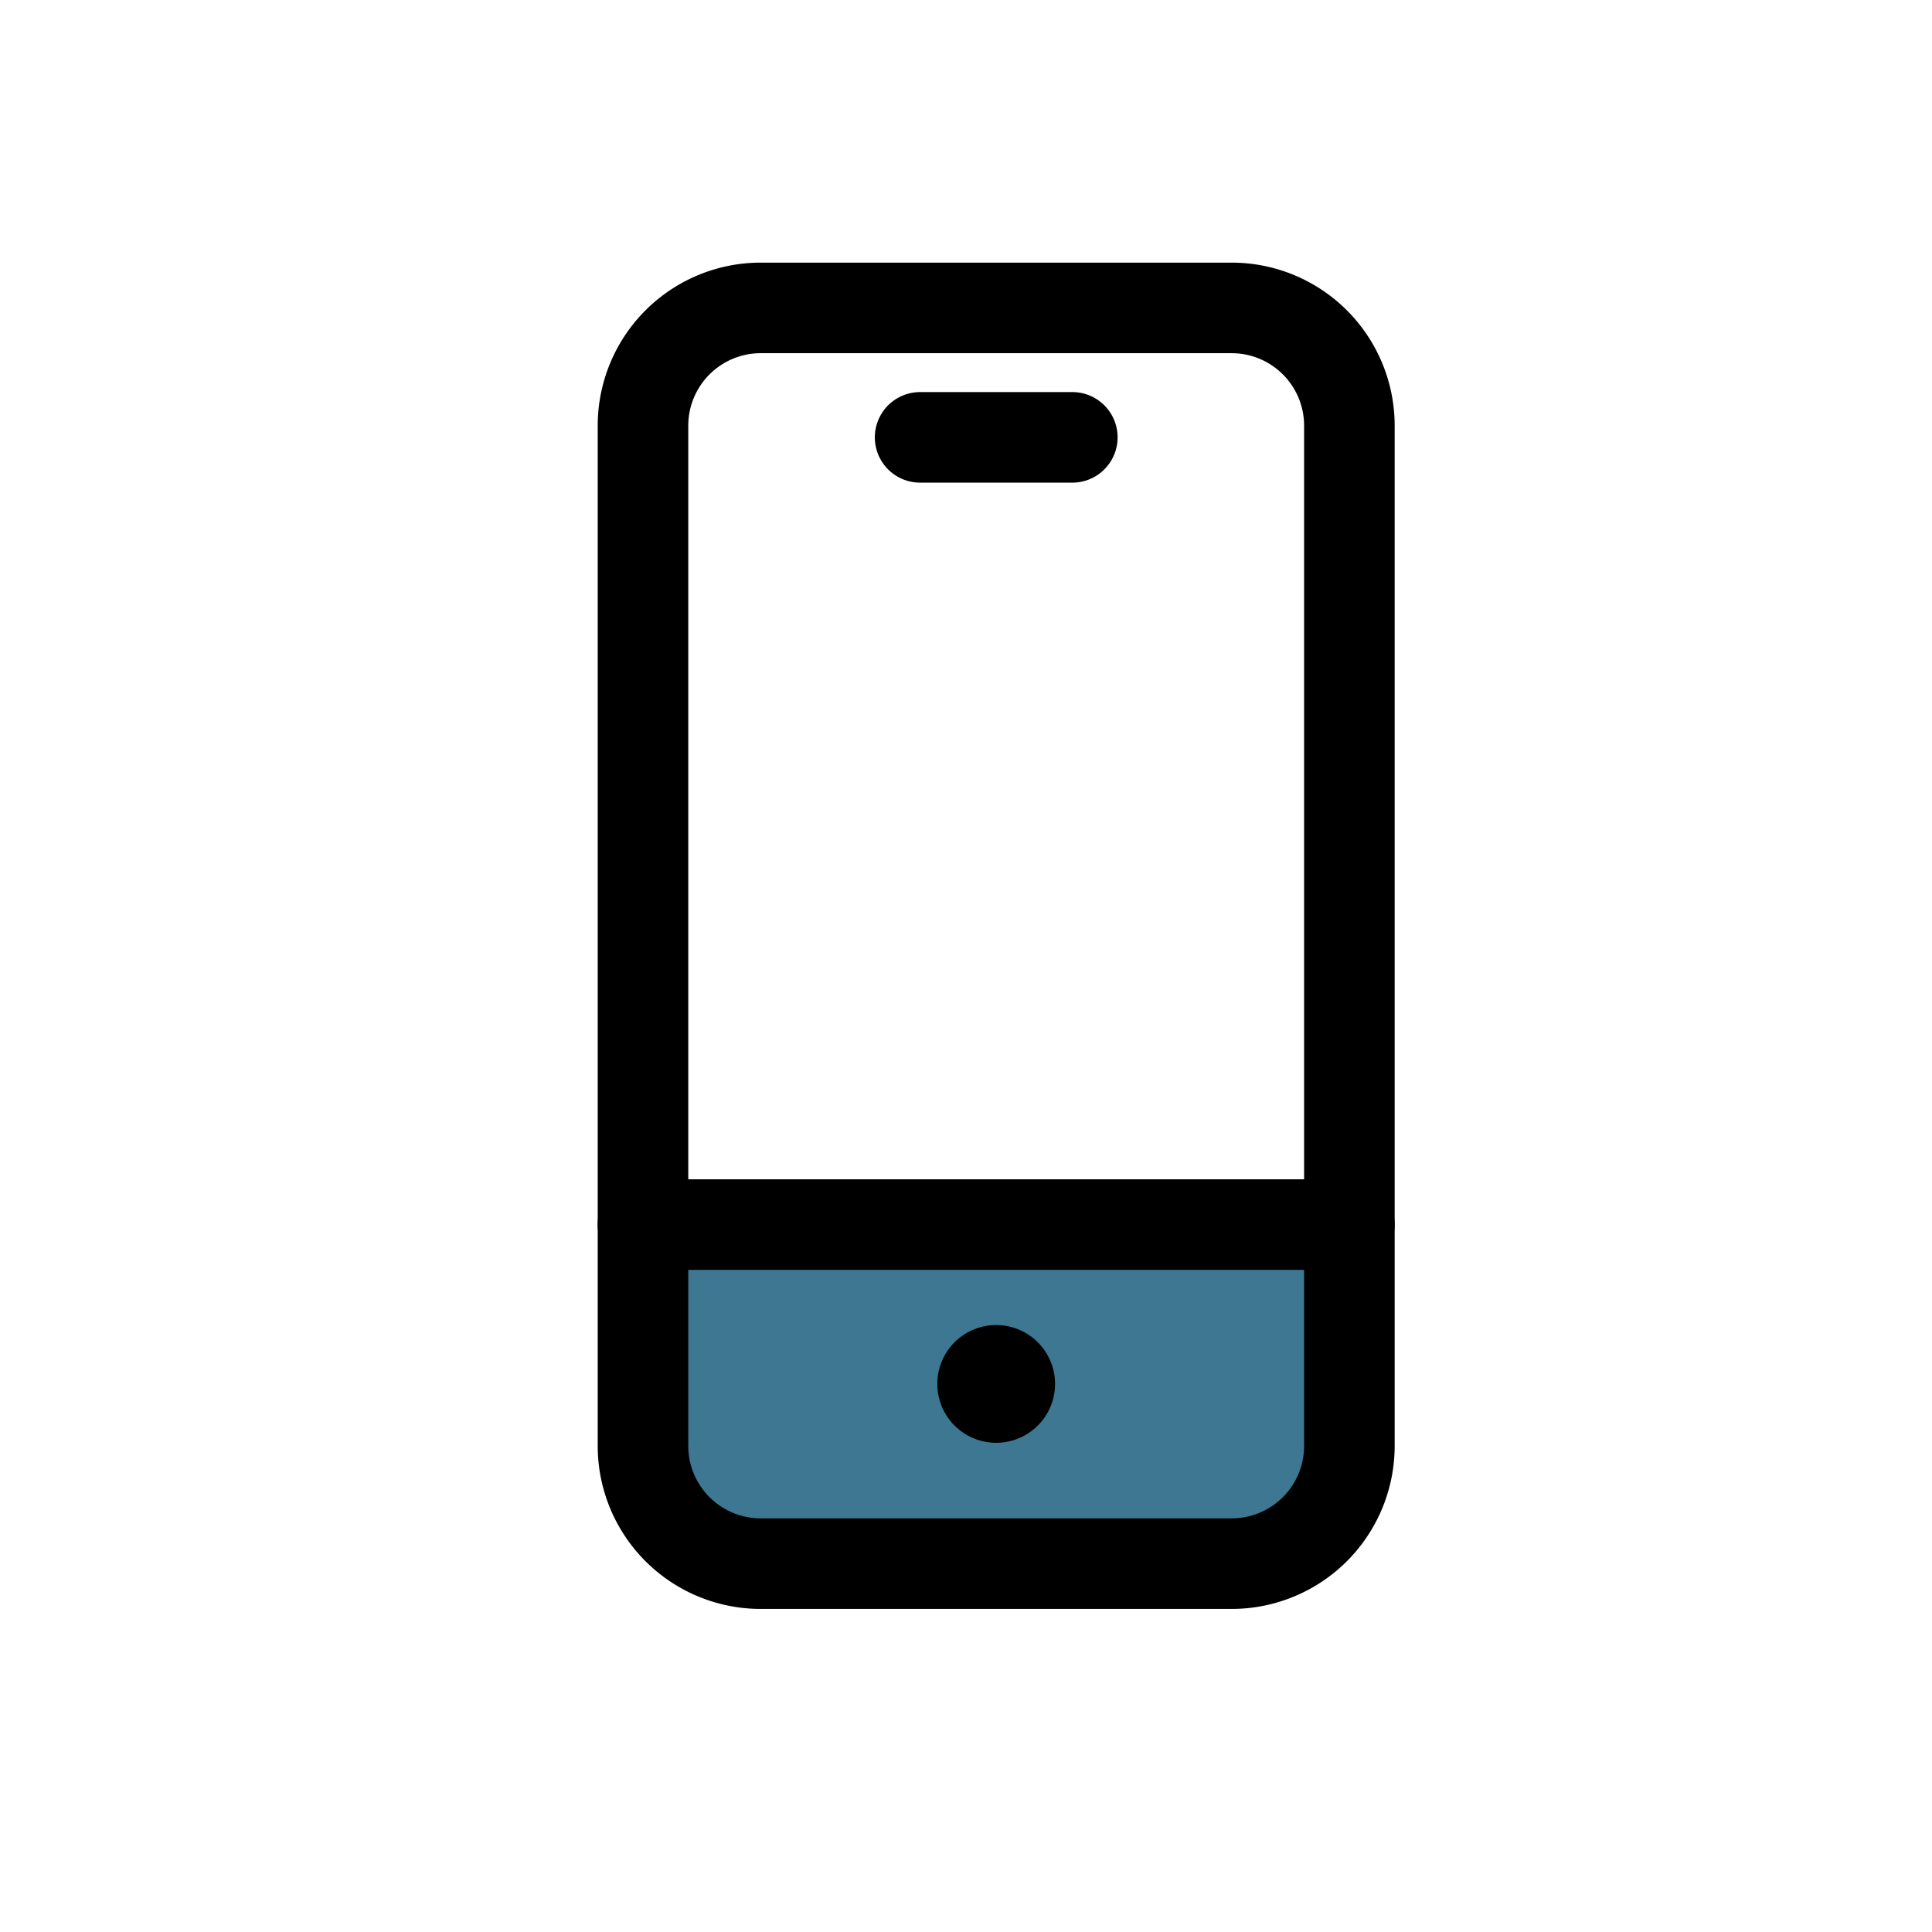
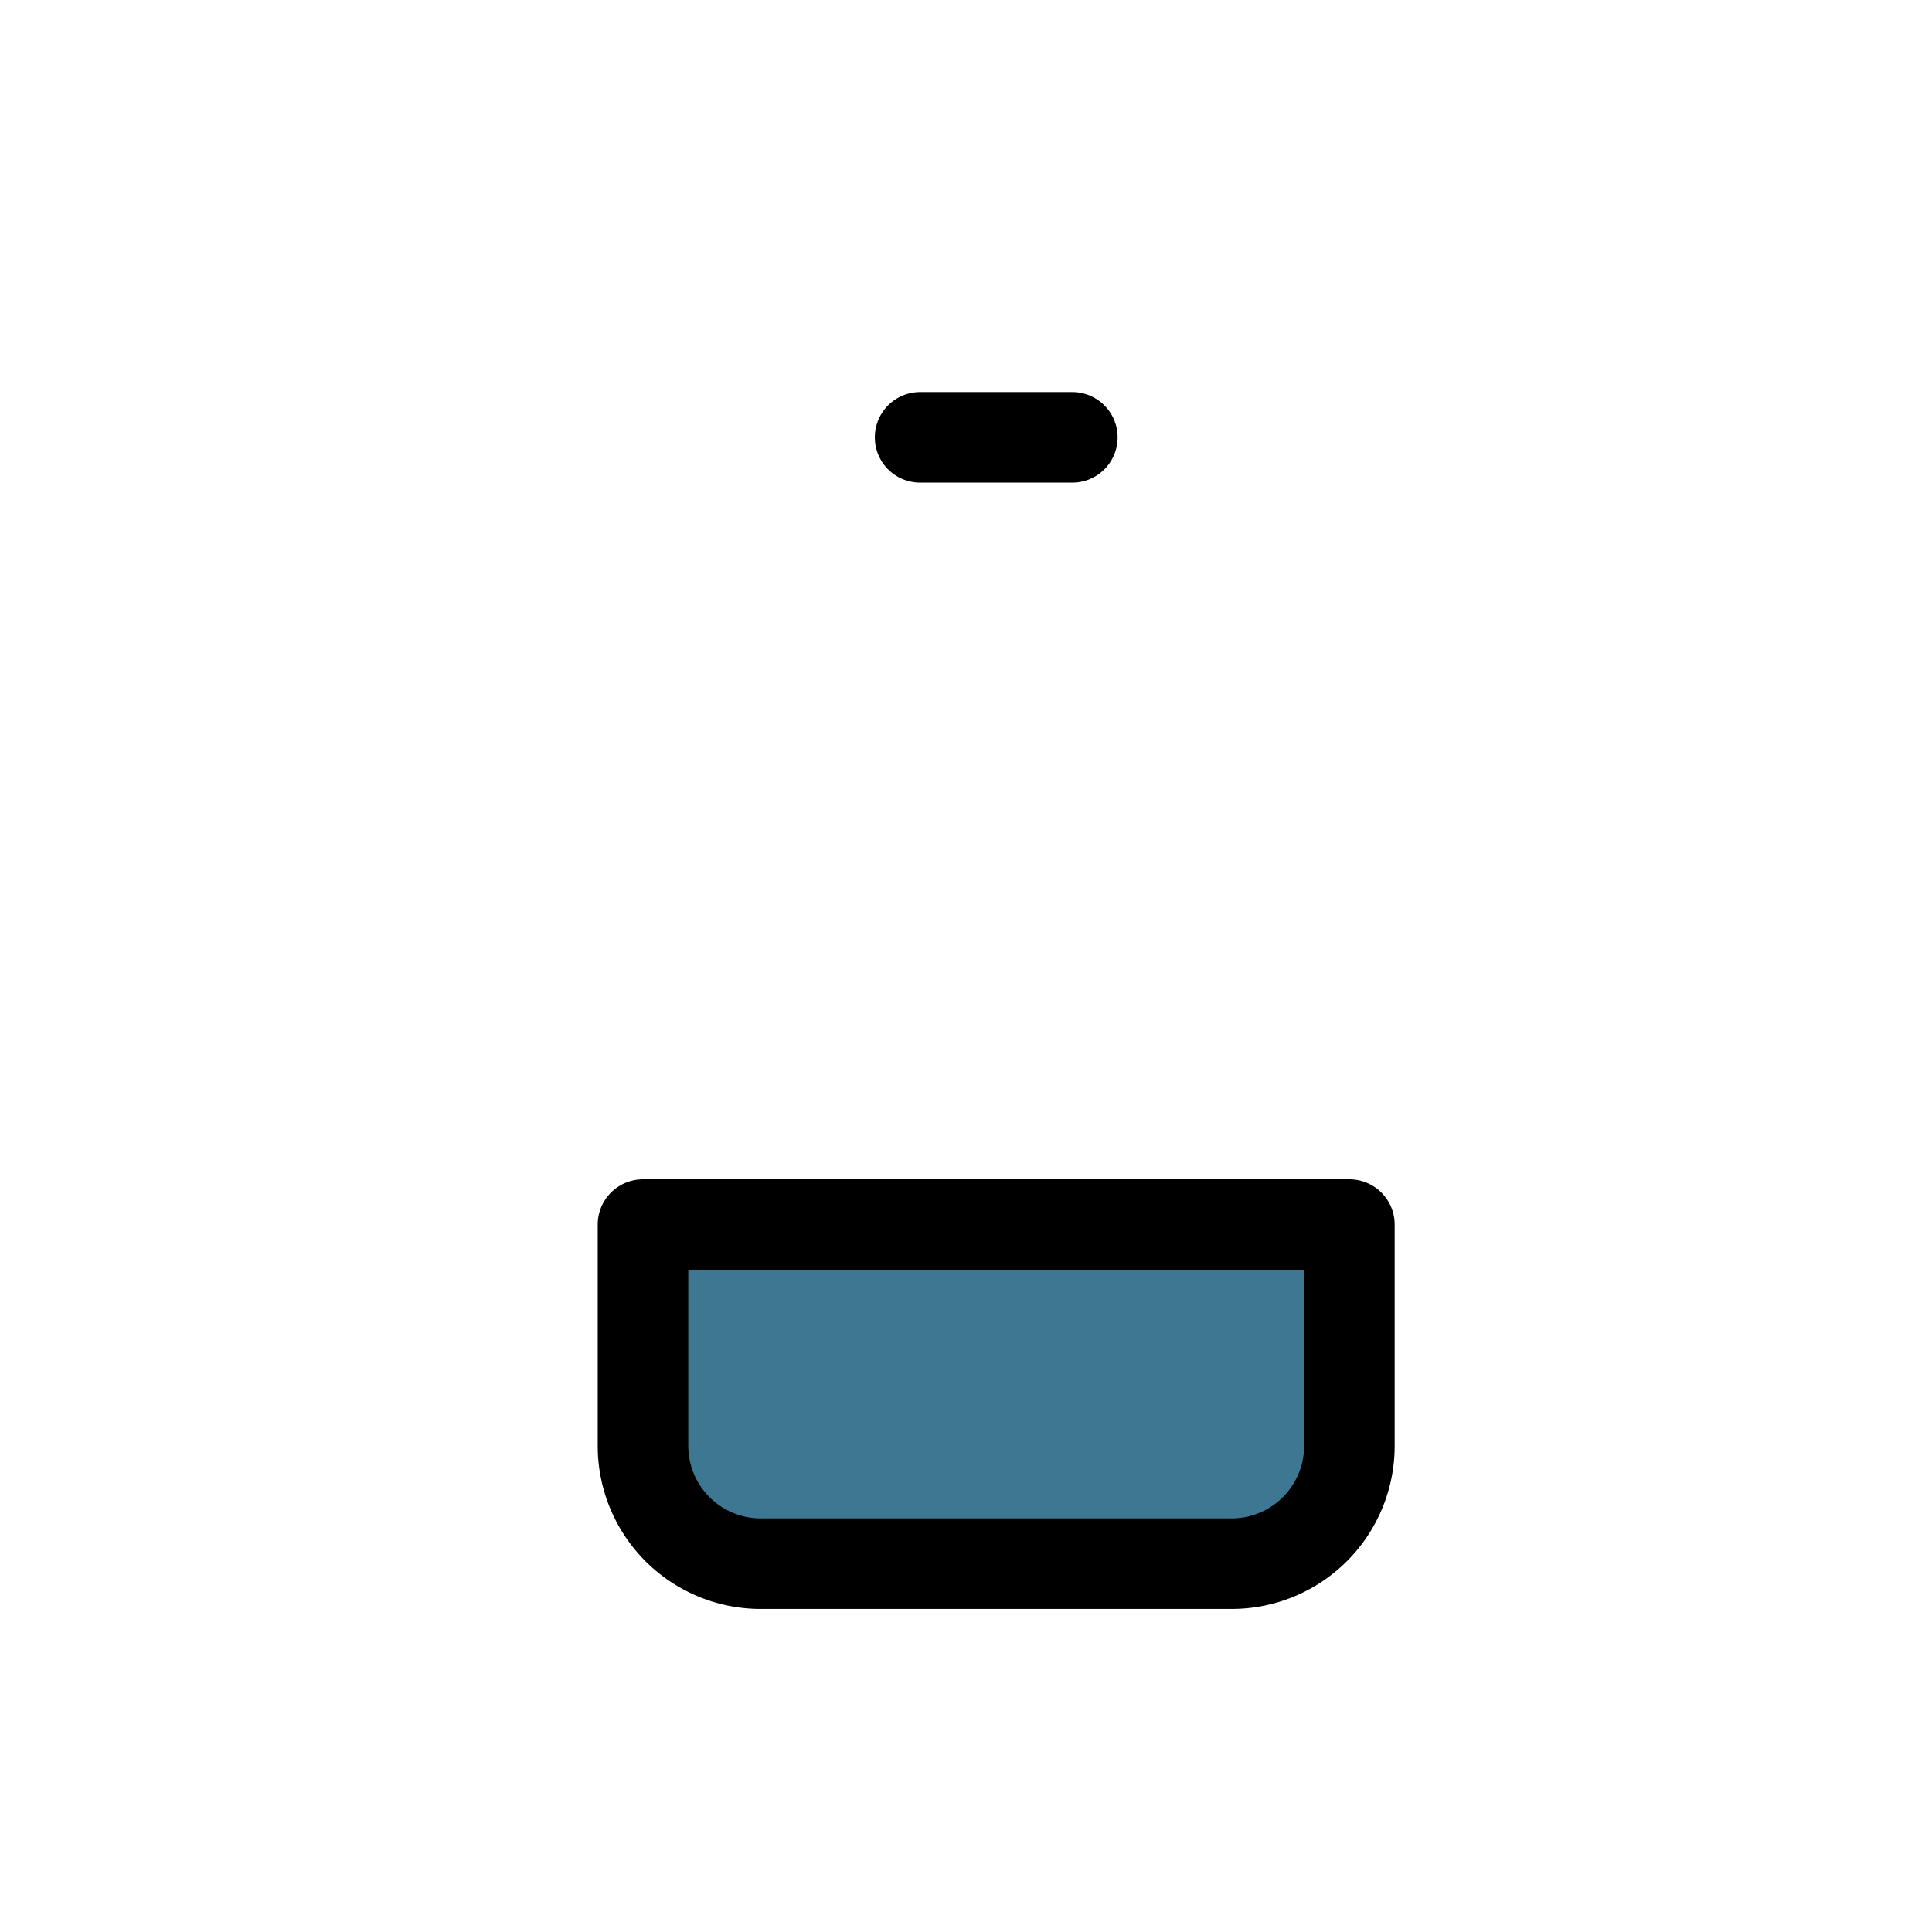
<svg xmlns="http://www.w3.org/2000/svg" width="32" height="32" viewBox="0 0 32 32" fill="none">
-   <path d="M12.6 5.1h7.8a1.95 1.95 0 011.95 1.95v13.234h-11.7V7.05A1.95 1.95 0 0112.6 5.1v0z" stroke="#000" stroke-width="1.5" stroke-linecap="round" stroke-linejoin="round" />
  <path d="M10.65 20.283h11.7v3.666a1.95 1.95 0 01-1.95 1.95h-7.8a1.95 1.95 0 01-1.95-1.95v-3.666z" fill="#3D7791" />
  <path d="M10.65 20.283h11.7v3.666a1.95 1.95 0 01-1.95 1.95h-7.8a1.95 1.95 0 01-1.95-1.95v-3.666zM15.24 7.244h2.521" stroke="#000" stroke-width="1.5" stroke-linecap="round" stroke-linejoin="round" />
-   <path d="M16.5 23.897a.975.975 0 100-1.95.975.975 0 000 1.95z" fill="#000" />
</svg>